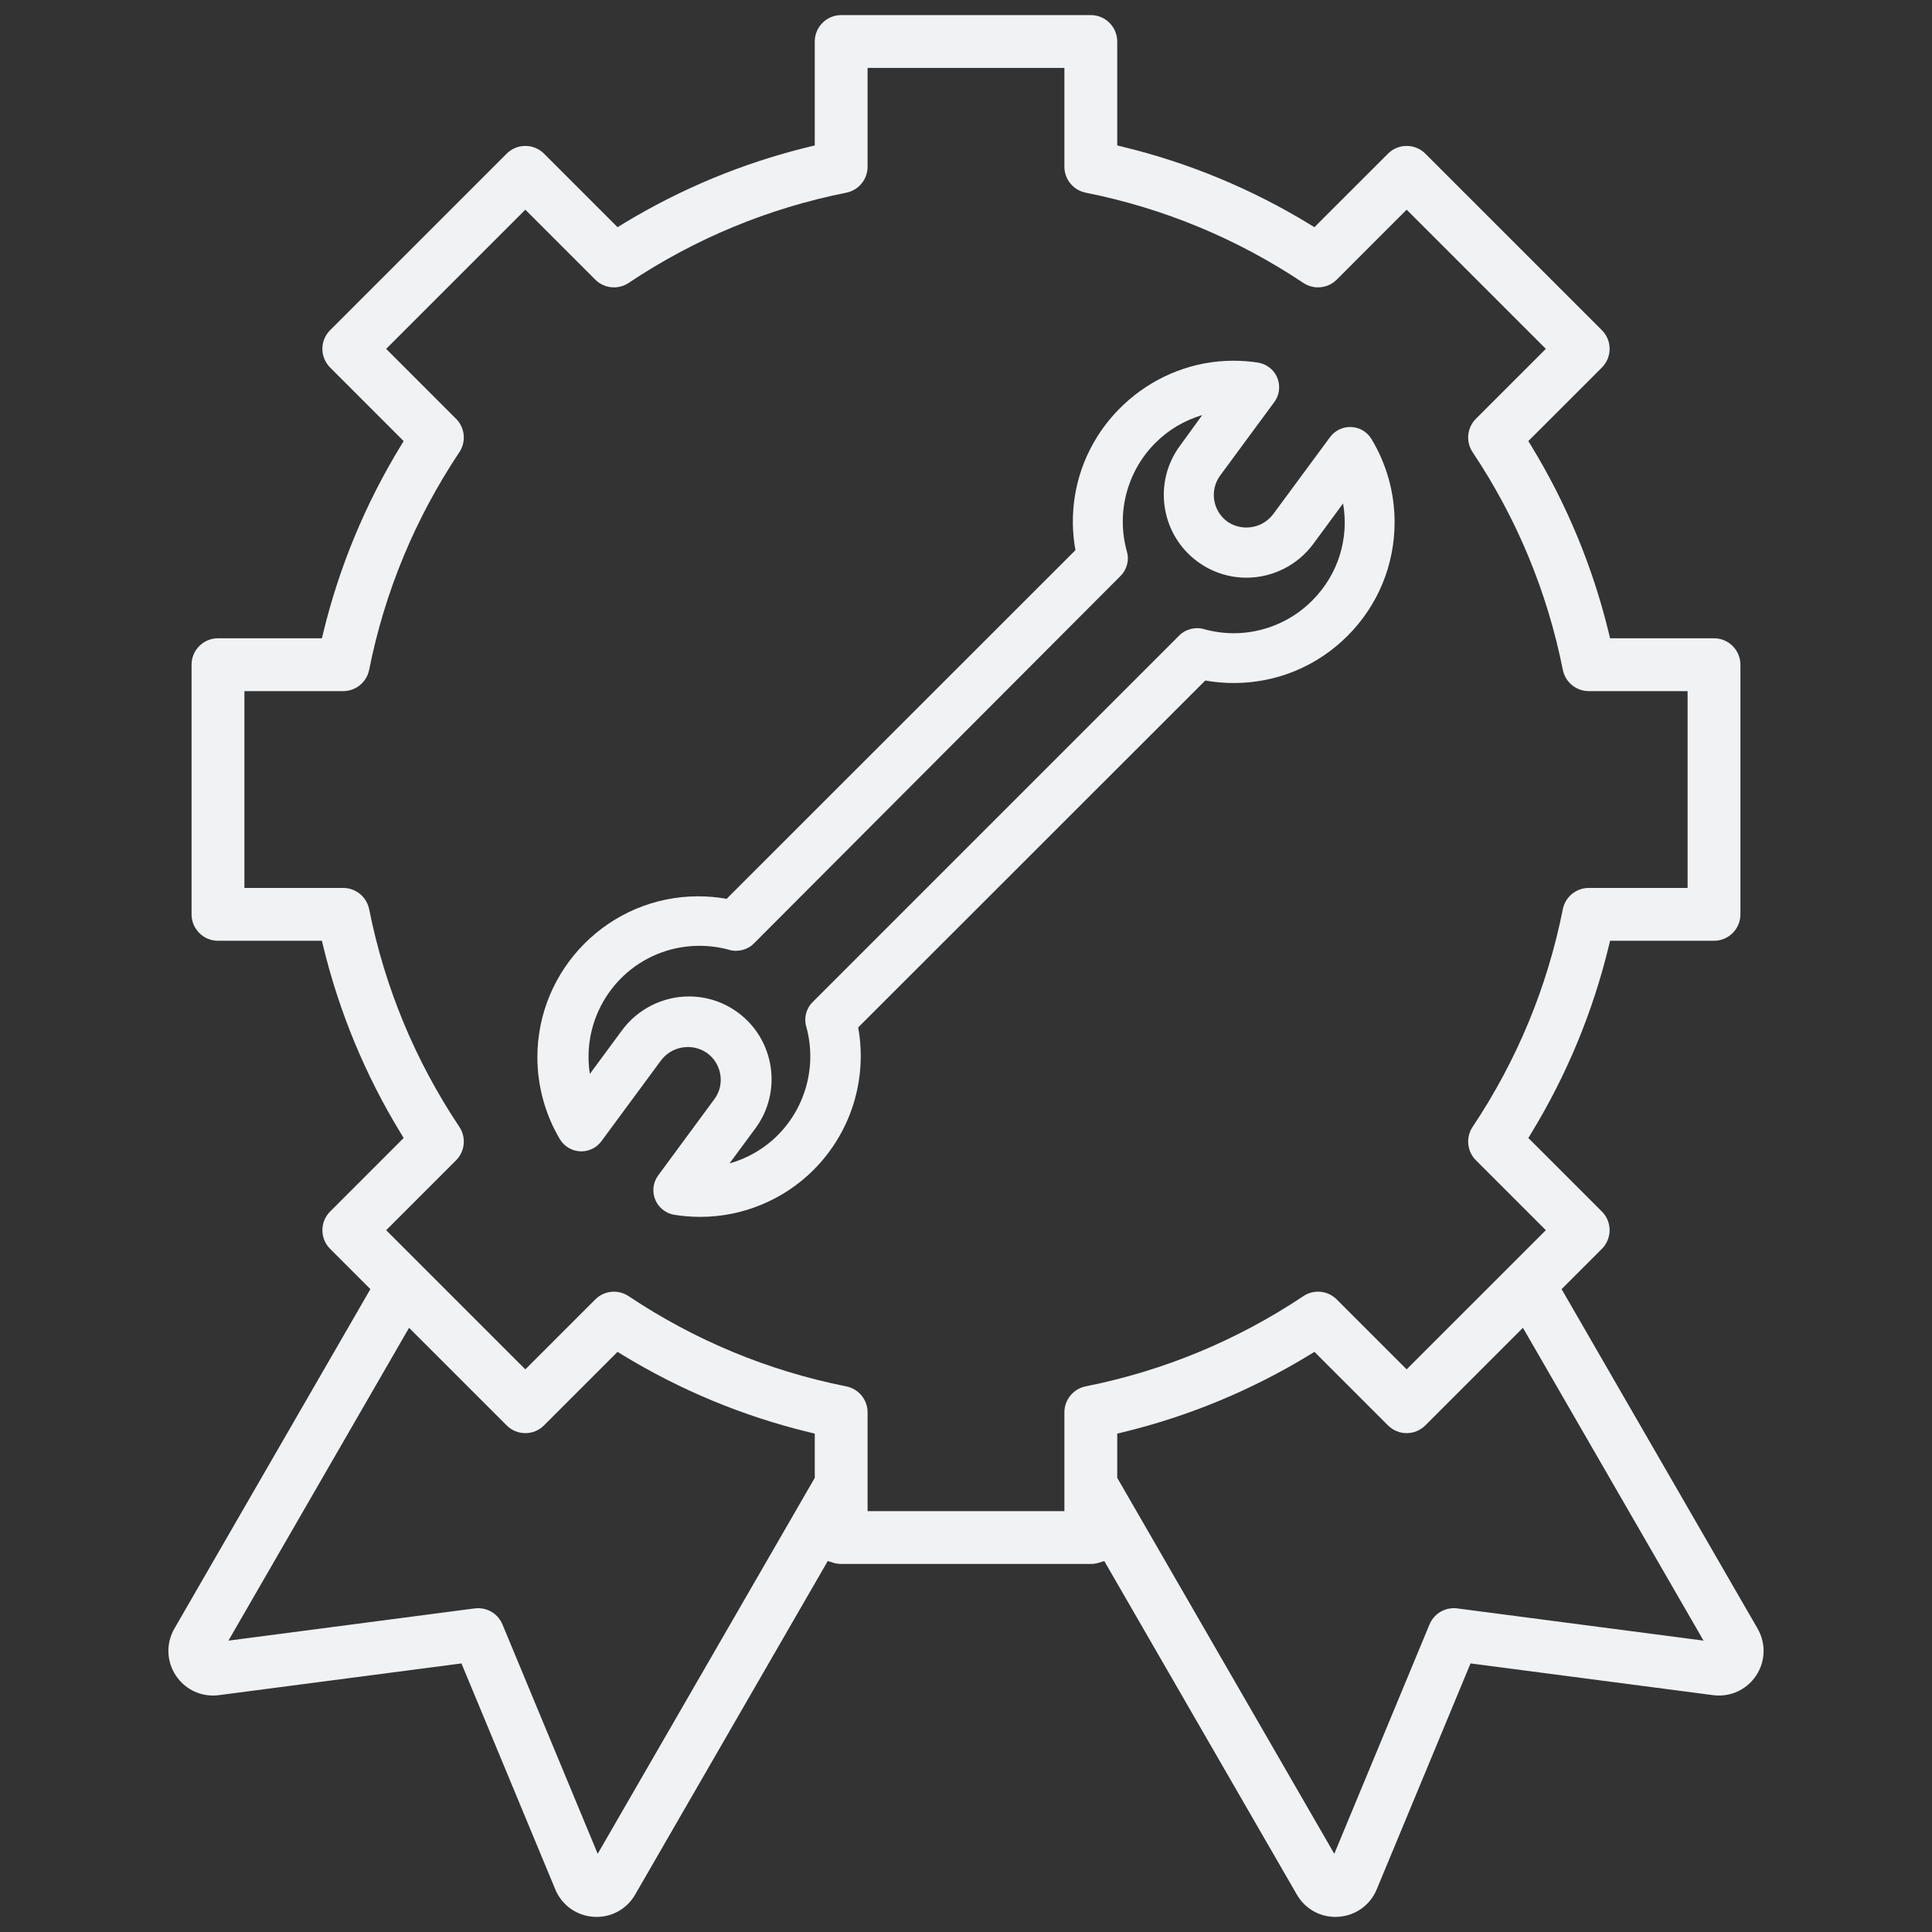
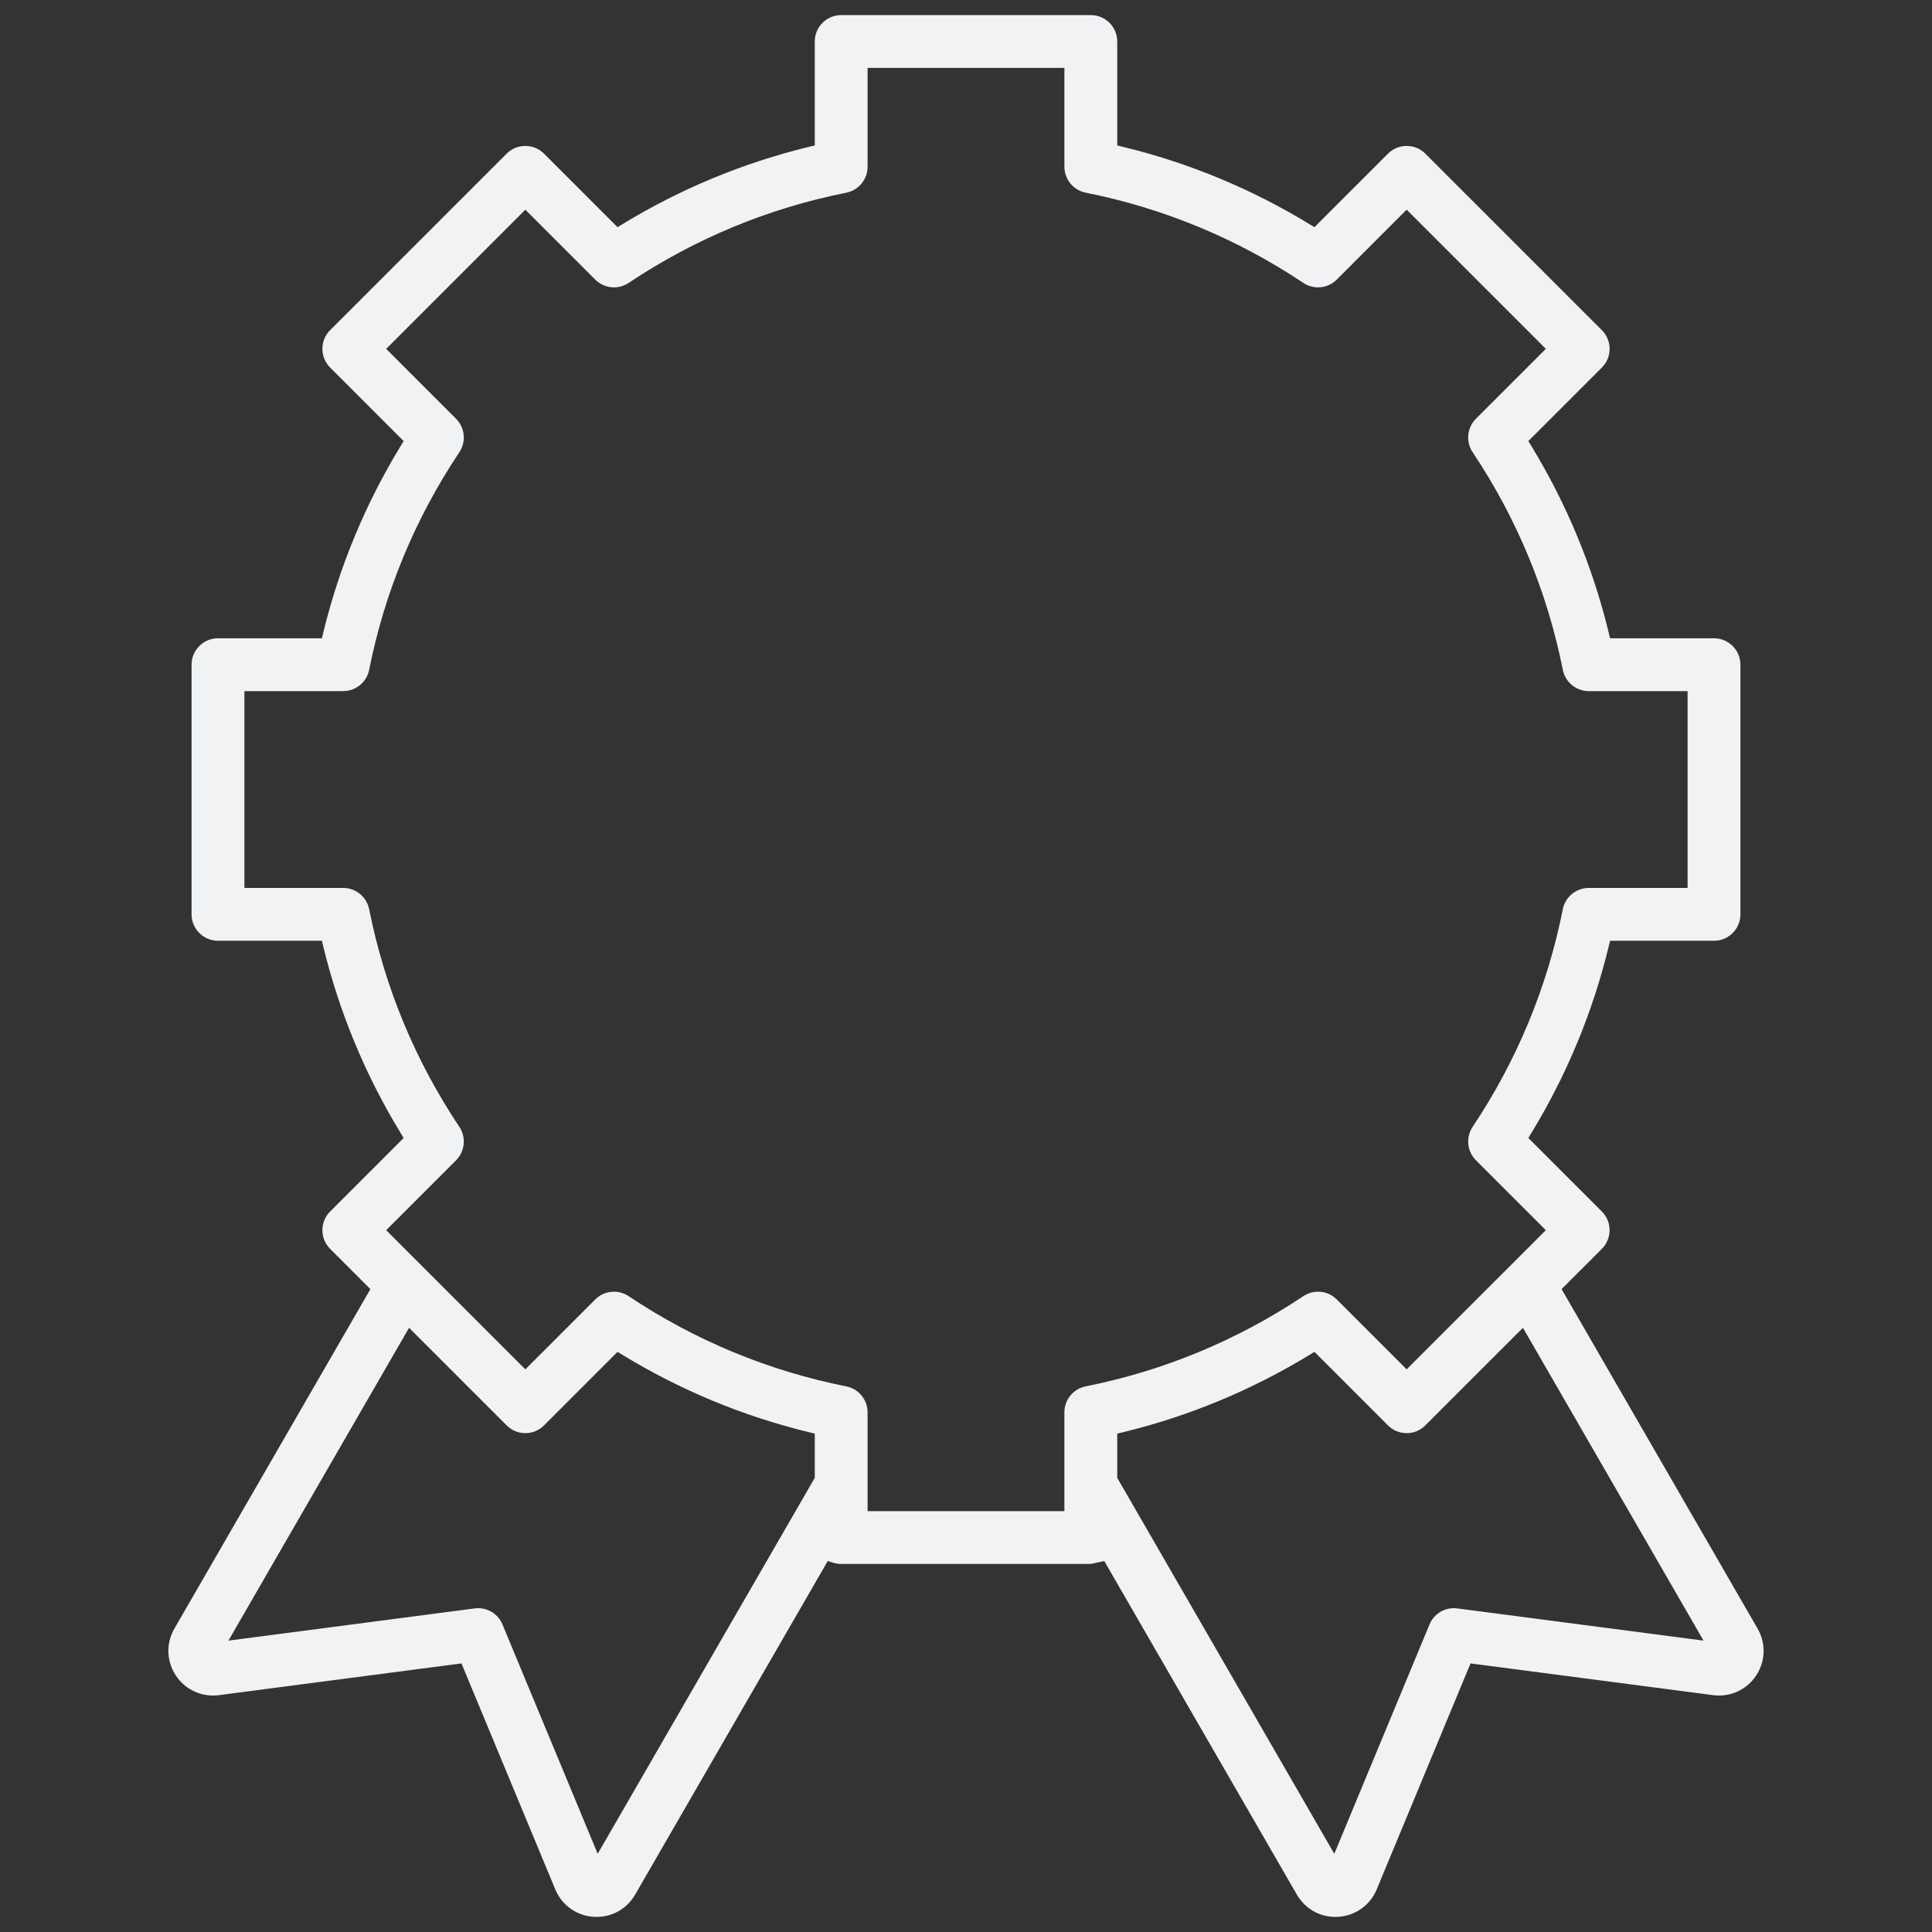
<svg xmlns="http://www.w3.org/2000/svg" width="86" height="86" viewBox="0 0 86 86" fill="none">
  <rect x="0" y="0" width="86" height="86" fill="#333333" stroke="none" />
-   <path d="M61.049 19.542C60.856 19.223 60.518 19.023 60.147 19.008C59.775 18.991 59.419 19.165 59.202 19.462L56.667 22.897C56.382 23.268 55.949 23.482 55.48 23.482C55.17 23.482 54.873 23.387 54.625 23.212C53.976 22.733 53.837 21.815 54.315 21.166L56.7 17.929C56.884 17.695 56.966 17.404 56.931 17.109C56.897 16.814 56.749 16.55 56.515 16.366C56.359 16.244 56.174 16.165 55.982 16.138C55.624 16.084 55.261 16.057 54.902 16.057C51.4 16.057 48.362 18.672 47.837 22.141C47.719 22.923 47.73 23.712 47.872 24.49L32.344 40.01C31.926 39.935 31.5 39.898 31.073 39.898C27.124 39.903 23.916 43.121 23.921 47.07C23.923 48.35 24.269 49.609 24.923 50.712C25.123 51.044 25.488 51.251 25.876 51.251C26.078 51.251 26.276 51.196 26.449 51.092C26.575 51.016 26.682 50.918 26.77 50.8L29.43 47.194C29.715 46.821 30.149 46.607 30.619 46.607C30.931 46.607 31.23 46.702 31.482 46.881C32.12 47.344 32.273 48.247 31.828 48.887L29.283 52.343C29.114 52.587 29.049 52.883 29.102 53.175C29.155 53.468 29.319 53.722 29.563 53.891C29.704 53.989 29.869 54.054 30.035 54.078C30.406 54.136 30.784 54.166 31.158 54.167H31.18C33.059 54.167 34.895 53.404 36.219 52.072C37.882 50.403 38.616 48.045 38.201 45.734L53.651 30.292C54.069 30.367 54.496 30.404 54.922 30.404C56.835 30.403 58.633 29.656 59.985 28.303C61.337 26.949 62.08 25.15 62.078 23.236C62.078 21.935 61.722 20.658 61.049 19.542ZM35.891 45.704C36.364 47.418 35.879 49.266 34.625 50.526C34.028 51.127 33.283 51.561 32.473 51.788L33.627 50.225C34.833 48.592 34.485 46.281 32.852 45.075C32.214 44.604 31.456 44.355 30.662 44.355H30.661C29.498 44.358 28.39 44.917 27.697 45.85L26.257 47.803C25.881 45.418 27.308 43.05 29.681 42.319C30.58 42.042 31.56 42.031 32.453 42.279C32.841 42.395 33.284 42.279 33.563 41.992L49.868 25.648C50.165 25.358 50.276 24.932 50.159 24.542C49.683 22.828 50.168 20.981 51.425 19.72C52.006 19.136 52.729 18.708 53.515 18.477L52.524 19.843C51.317 21.477 51.666 23.789 53.301 24.995C53.939 25.466 54.695 25.715 55.486 25.715C56.652 25.715 57.762 25.155 58.454 24.218L59.785 22.409C60.06 23.977 59.562 25.584 58.411 26.733C57.497 27.657 56.227 28.187 54.922 28.187C54.472 28.187 54.024 28.125 53.597 28.006C53.207 27.891 52.765 28.007 52.487 28.293L36.182 44.598C35.885 44.887 35.774 45.313 35.891 45.704Z" fill="#F0F2F4" />
-   <path d="M78.235 72.492L69.641 57.607L69.512 57.384L69.695 57.201L71.305 55.591C71.524 55.372 71.649 55.069 71.649 54.76C71.649 54.446 71.527 54.151 71.305 53.929L68.218 50.842L68.031 50.656L68.169 50.43C69.74 47.852 70.897 45.06 71.608 42.133L71.67 41.877H71.934H76.297C76.945 41.877 77.472 41.349 77.472 40.701V29.588C77.472 28.94 76.945 28.412 76.297 28.412H71.934H71.67L71.608 28.156C70.896 25.228 69.739 22.436 68.169 19.859L68.031 19.634L68.218 19.447L71.305 16.36C71.527 16.138 71.649 15.843 71.649 15.529C71.649 15.215 71.527 14.92 71.305 14.698L63.447 6.84C63.225 6.618 62.929 6.496 62.615 6.496C62.301 6.496 62.006 6.618 61.784 6.84L58.697 9.926L58.511 10.113L58.285 9.976C55.707 8.405 52.916 7.248 49.989 6.537L49.732 6.474V6.21V1.848C49.732 1.199 49.205 0.672 48.556 0.672H37.444C36.795 0.672 36.268 1.199 36.268 1.848V6.21V6.474L36.011 6.536C33.083 7.248 30.292 8.405 27.714 9.975L27.489 10.113L27.302 9.926L24.216 6.84C23.994 6.618 23.698 6.496 23.384 6.496C23.07 6.496 22.775 6.618 22.553 6.84L14.695 14.697C14.473 14.919 14.35 15.215 14.35 15.529C14.35 15.838 14.476 16.141 14.695 16.36L17.781 19.447L17.968 19.633L17.831 19.859C16.26 22.437 15.103 25.228 14.391 28.156L14.329 28.412H14.065H9.703C9.055 28.412 8.527 28.94 8.527 29.588V40.701C8.527 41.349 9.055 41.877 9.703 41.877H14.065H14.329L14.391 42.133C15.103 45.061 16.26 47.853 17.831 50.43L17.968 50.656L17.781 50.843L14.695 53.929C14.473 54.151 14.351 54.446 14.351 54.76C14.351 55.074 14.473 55.369 14.695 55.591L16.305 57.201L16.487 57.384L16.358 57.607L7.764 72.492C7.383 73.153 7.409 73.956 7.832 74.59C8.201 75.144 8.817 75.474 9.478 75.474C9.566 75.474 9.656 75.469 9.744 75.457L20.286 74.078L20.541 74.044L20.64 74.282L24.717 84.102C25.009 84.806 25.663 85.274 26.424 85.324C26.468 85.327 26.512 85.328 26.556 85.328C27.272 85.328 27.914 84.956 28.274 84.333L36.712 69.719L36.845 69.487L37.101 69.566C37.212 69.6 37.328 69.617 37.444 69.617H48.557C48.673 69.617 48.788 69.6 48.9 69.566L49.155 69.487L49.289 69.719L57.726 84.333C58.086 84.956 58.728 85.328 59.444 85.328C59.488 85.328 59.533 85.326 59.578 85.323C60.337 85.274 60.991 84.805 61.283 84.101L65.36 74.282L65.459 74.044L65.714 74.078L76.256 75.457C76.344 75.468 76.433 75.474 76.52 75.474C77.183 75.474 77.799 75.143 78.168 74.59C78.591 73.956 78.616 73.152 78.235 72.492ZM36.268 64.079V65.694V65.784L36.223 65.862L26.946 81.93L26.605 82.519L26.345 81.891L22.367 72.311C22.185 71.871 21.759 71.586 21.283 71.586C21.232 71.586 21.18 71.59 21.129 71.596L10.844 72.942L10.169 73.03L10.509 72.44L17.99 59.484L18.209 59.105L18.518 59.415L22.553 63.449C22.775 63.671 23.07 63.794 23.384 63.794C23.698 63.794 23.994 63.671 24.215 63.449L27.302 60.363L27.489 60.176L27.714 60.314C30.293 61.885 33.084 63.042 36.011 63.753L36.268 63.815V64.079ZM48.326 61.712C47.778 61.822 47.38 62.307 47.38 62.865V66.93V67.266H47.044H38.955H38.619V66.93V62.866C38.619 62.307 38.221 61.822 37.673 61.713C34.199 61.021 30.939 59.669 27.981 57.696C27.787 57.567 27.562 57.498 27.329 57.498C27.015 57.498 26.719 57.62 26.497 57.843L23.622 60.718L23.385 60.955L23.147 60.718L17.427 54.998L17.189 54.76L17.427 54.523L20.302 51.647C20.697 51.252 20.759 50.628 20.449 50.163C18.477 47.209 17.125 43.948 16.432 40.471C16.322 39.923 15.837 39.525 15.279 39.525H11.215H10.879V39.19V31.1V30.764H11.215H15.279C15.837 30.764 16.322 30.366 16.432 29.818C17.124 26.344 18.476 23.083 20.449 20.127C20.759 19.662 20.697 19.038 20.302 18.643L17.427 15.767L17.189 15.53L17.427 15.292L23.147 9.572L23.384 9.334L23.622 9.572L26.497 12.447C26.719 12.669 27.015 12.792 27.329 12.792C27.562 12.792 27.788 12.723 27.982 12.594C30.936 10.622 34.197 9.27 37.673 8.577C38.221 8.468 38.619 7.983 38.619 7.424V3.359V3.023H38.955H47.044H47.38V3.359V7.423C47.38 7.982 47.778 8.467 48.326 8.576C51.8 9.269 55.061 10.621 58.018 12.594C58.212 12.723 58.437 12.791 58.67 12.791C58.984 12.791 59.28 12.669 59.502 12.447L62.377 9.571L62.615 9.334L62.852 9.571L68.573 15.291L68.81 15.529L68.573 15.767L65.697 18.642C65.302 19.037 65.24 19.661 65.55 20.126C67.522 23.08 68.874 26.341 69.567 29.818C69.676 30.366 70.162 30.764 70.72 30.764H74.784H75.121V31.099V39.189V39.525H74.784H70.72C70.162 39.525 69.676 39.923 69.567 40.471C68.875 43.945 67.524 47.205 65.55 50.163C65.24 50.627 65.302 51.251 65.697 51.646L68.573 54.522L68.81 54.759L68.573 54.997L62.852 60.717L62.615 60.955L62.377 60.717L59.502 57.842C59.28 57.62 58.984 57.497 58.67 57.497C58.437 57.497 58.212 57.566 58.018 57.695C55.062 59.668 51.801 61.019 48.326 61.712ZM75.155 72.941L64.87 71.596C64.819 71.589 64.768 71.586 64.717 71.586C64.241 71.586 63.815 71.87 63.632 72.311L59.655 81.891L59.394 82.519L59.054 81.93L49.777 65.862L49.732 65.784V65.694V64.079V63.815L49.989 63.753C52.916 63.042 55.707 61.885 58.285 60.314L58.511 60.176L58.698 60.363L61.784 63.449C62.006 63.671 62.301 63.794 62.615 63.794C62.929 63.794 63.224 63.671 63.446 63.449L67.481 59.415L67.791 59.105L68.01 59.484L75.49 72.44L75.83 73.03L75.155 72.941Z" fill="#F0F2F4" />
+   <path d="M78.235 72.492L69.641 57.607L69.512 57.384L69.695 57.201L71.305 55.591C71.524 55.372 71.649 55.069 71.649 54.76C71.649 54.446 71.527 54.151 71.305 53.929L68.218 50.842L68.031 50.656L68.169 50.43C69.74 47.852 70.897 45.06 71.608 42.133L71.67 41.877H71.934H76.297C76.945 41.877 77.472 41.349 77.472 40.701V29.588C77.472 28.94 76.945 28.412 76.297 28.412H71.934H71.67L71.608 28.156C70.896 25.228 69.739 22.436 68.169 19.859L68.031 19.634L68.218 19.447L71.305 16.36C71.527 16.138 71.649 15.843 71.649 15.529C71.649 15.215 71.527 14.92 71.305 14.698L63.447 6.84C63.225 6.618 62.929 6.496 62.615 6.496C62.301 6.496 62.006 6.618 61.784 6.84L58.697 9.926L58.511 10.113L58.285 9.976C55.707 8.405 52.916 7.248 49.989 6.537L49.732 6.474V6.21V1.848C49.732 1.199 49.205 0.672 48.556 0.672H37.444C36.795 0.672 36.268 1.199 36.268 1.848V6.21V6.474L36.011 6.536C33.083 7.248 30.292 8.405 27.714 9.975L27.489 10.113L27.302 9.926L24.216 6.84C23.994 6.618 23.698 6.496 23.384 6.496C23.07 6.496 22.775 6.618 22.553 6.84L14.695 14.697C14.473 14.919 14.35 15.215 14.35 15.529C14.35 15.838 14.476 16.141 14.695 16.36L17.781 19.447L17.968 19.633L17.831 19.859C16.26 22.437 15.103 25.228 14.391 28.156L14.329 28.412H14.065H9.703C9.055 28.412 8.527 28.94 8.527 29.588V40.701C8.527 41.349 9.055 41.877 9.703 41.877H14.065H14.329L14.391 42.133C15.103 45.061 16.26 47.853 17.831 50.43L17.968 50.656L17.781 50.843L14.695 53.929C14.473 54.151 14.351 54.446 14.351 54.76C14.351 55.074 14.473 55.369 14.695 55.591L16.305 57.201L16.487 57.384L16.358 57.607L7.764 72.492C7.383 73.153 7.409 73.956 7.832 74.59C8.201 75.144 8.817 75.474 9.478 75.474C9.566 75.474 9.656 75.469 9.744 75.457L20.286 74.078L20.541 74.044L20.64 74.282L24.717 84.102C25.009 84.806 25.663 85.274 26.424 85.324C26.468 85.327 26.512 85.328 26.556 85.328C27.272 85.328 27.914 84.956 28.274 84.333L36.712 69.719L36.845 69.487L37.101 69.566C37.212 69.6 37.328 69.617 37.444 69.617H48.557L49.155 69.487L49.289 69.719L57.726 84.333C58.086 84.956 58.728 85.328 59.444 85.328C59.488 85.328 59.533 85.326 59.578 85.323C60.337 85.274 60.991 84.805 61.283 84.101L65.36 74.282L65.459 74.044L65.714 74.078L76.256 75.457C76.344 75.468 76.433 75.474 76.52 75.474C77.183 75.474 77.799 75.143 78.168 74.59C78.591 73.956 78.616 73.152 78.235 72.492ZM36.268 64.079V65.694V65.784L36.223 65.862L26.946 81.93L26.605 82.519L26.345 81.891L22.367 72.311C22.185 71.871 21.759 71.586 21.283 71.586C21.232 71.586 21.18 71.59 21.129 71.596L10.844 72.942L10.169 73.03L10.509 72.44L17.99 59.484L18.209 59.105L18.518 59.415L22.553 63.449C22.775 63.671 23.07 63.794 23.384 63.794C23.698 63.794 23.994 63.671 24.215 63.449L27.302 60.363L27.489 60.176L27.714 60.314C30.293 61.885 33.084 63.042 36.011 63.753L36.268 63.815V64.079ZM48.326 61.712C47.778 61.822 47.38 62.307 47.38 62.865V66.93V67.266H47.044H38.955H38.619V66.93V62.866C38.619 62.307 38.221 61.822 37.673 61.713C34.199 61.021 30.939 59.669 27.981 57.696C27.787 57.567 27.562 57.498 27.329 57.498C27.015 57.498 26.719 57.62 26.497 57.843L23.622 60.718L23.385 60.955L23.147 60.718L17.427 54.998L17.189 54.76L17.427 54.523L20.302 51.647C20.697 51.252 20.759 50.628 20.449 50.163C18.477 47.209 17.125 43.948 16.432 40.471C16.322 39.923 15.837 39.525 15.279 39.525H11.215H10.879V39.19V31.1V30.764H11.215H15.279C15.837 30.764 16.322 30.366 16.432 29.818C17.124 26.344 18.476 23.083 20.449 20.127C20.759 19.662 20.697 19.038 20.302 18.643L17.427 15.767L17.189 15.53L17.427 15.292L23.147 9.572L23.384 9.334L23.622 9.572L26.497 12.447C26.719 12.669 27.015 12.792 27.329 12.792C27.562 12.792 27.788 12.723 27.982 12.594C30.936 10.622 34.197 9.27 37.673 8.577C38.221 8.468 38.619 7.983 38.619 7.424V3.359V3.023H38.955H47.044H47.38V3.359V7.423C47.38 7.982 47.778 8.467 48.326 8.576C51.8 9.269 55.061 10.621 58.018 12.594C58.212 12.723 58.437 12.791 58.67 12.791C58.984 12.791 59.28 12.669 59.502 12.447L62.377 9.571L62.615 9.334L62.852 9.571L68.573 15.291L68.81 15.529L68.573 15.767L65.697 18.642C65.302 19.037 65.24 19.661 65.55 20.126C67.522 23.08 68.874 26.341 69.567 29.818C69.676 30.366 70.162 30.764 70.72 30.764H74.784H75.121V31.099V39.189V39.525H74.784H70.72C70.162 39.525 69.676 39.923 69.567 40.471C68.875 43.945 67.524 47.205 65.55 50.163C65.24 50.627 65.302 51.251 65.697 51.646L68.573 54.522L68.81 54.759L68.573 54.997L62.852 60.717L62.615 60.955L62.377 60.717L59.502 57.842C59.28 57.62 58.984 57.497 58.67 57.497C58.437 57.497 58.212 57.566 58.018 57.695C55.062 59.668 51.801 61.019 48.326 61.712ZM75.155 72.941L64.87 71.596C64.819 71.589 64.768 71.586 64.717 71.586C64.241 71.586 63.815 71.87 63.632 72.311L59.655 81.891L59.394 82.519L59.054 81.93L49.777 65.862L49.732 65.784V65.694V64.079V63.815L49.989 63.753C52.916 63.042 55.707 61.885 58.285 60.314L58.511 60.176L58.698 60.363L61.784 63.449C62.006 63.671 62.301 63.794 62.615 63.794C62.929 63.794 63.224 63.671 63.446 63.449L67.481 59.415L67.791 59.105L68.01 59.484L75.49 72.44L75.83 73.03L75.155 72.941Z" fill="#F0F2F4" />
</svg>